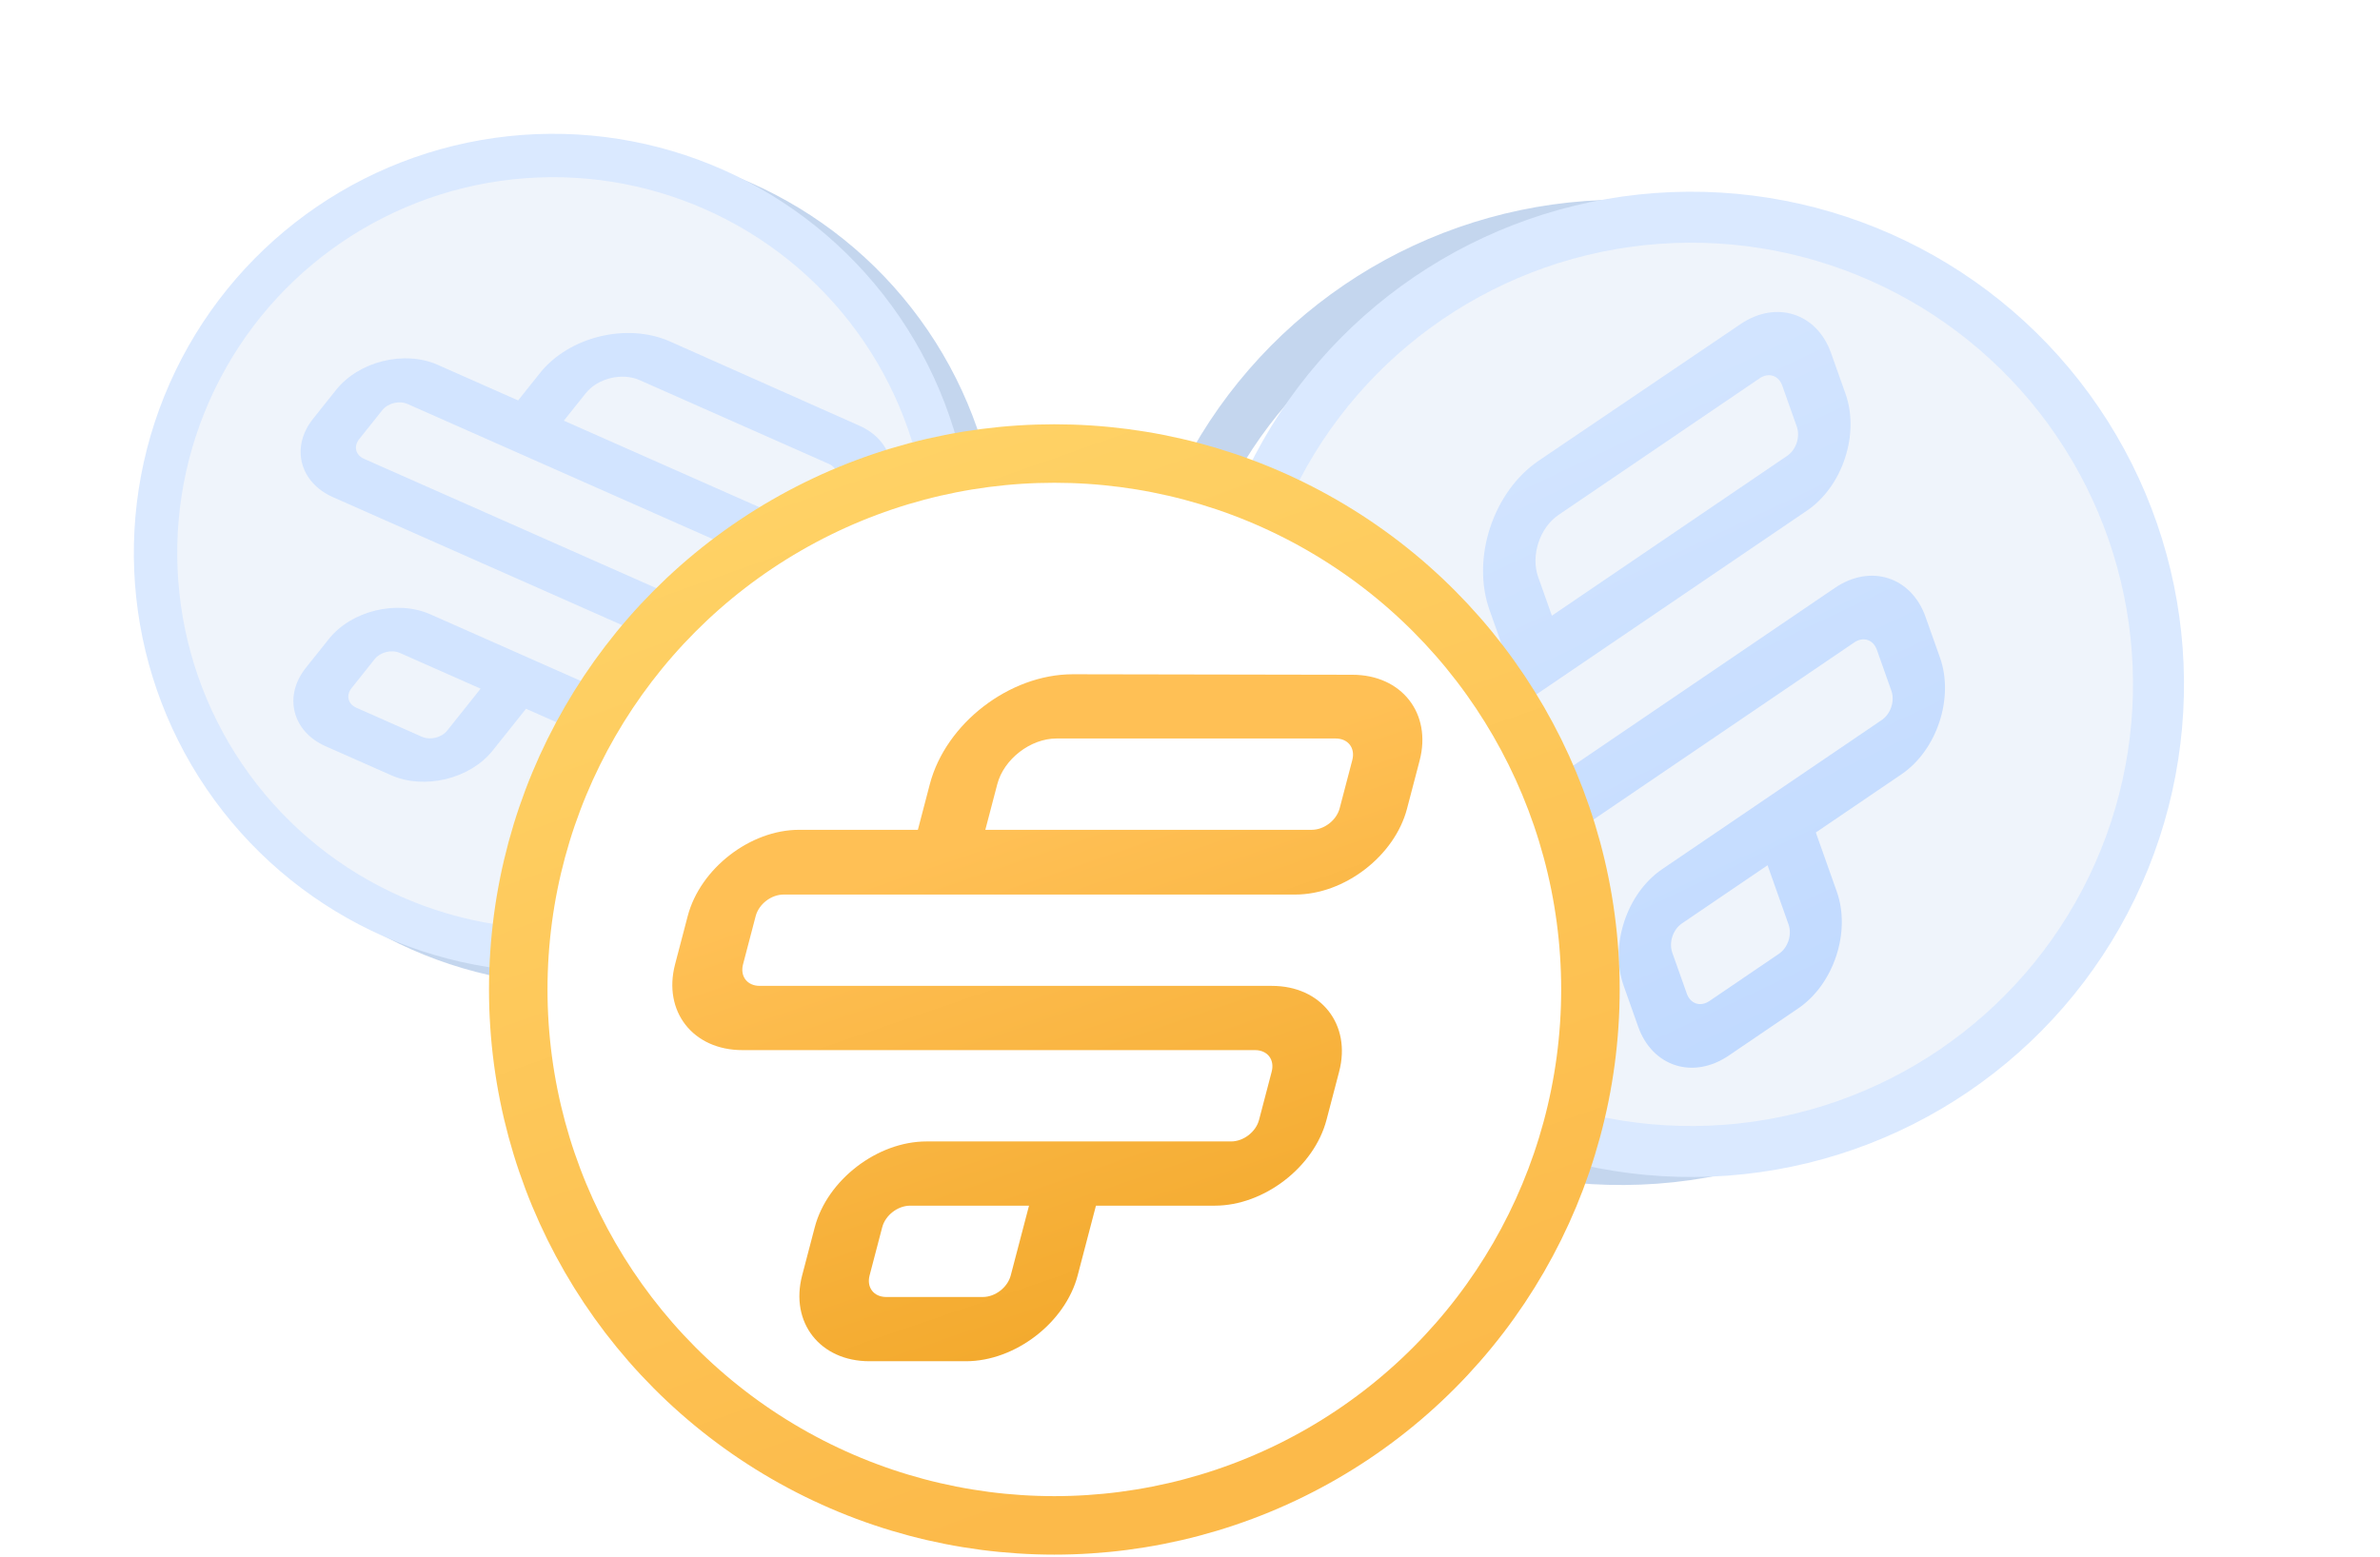
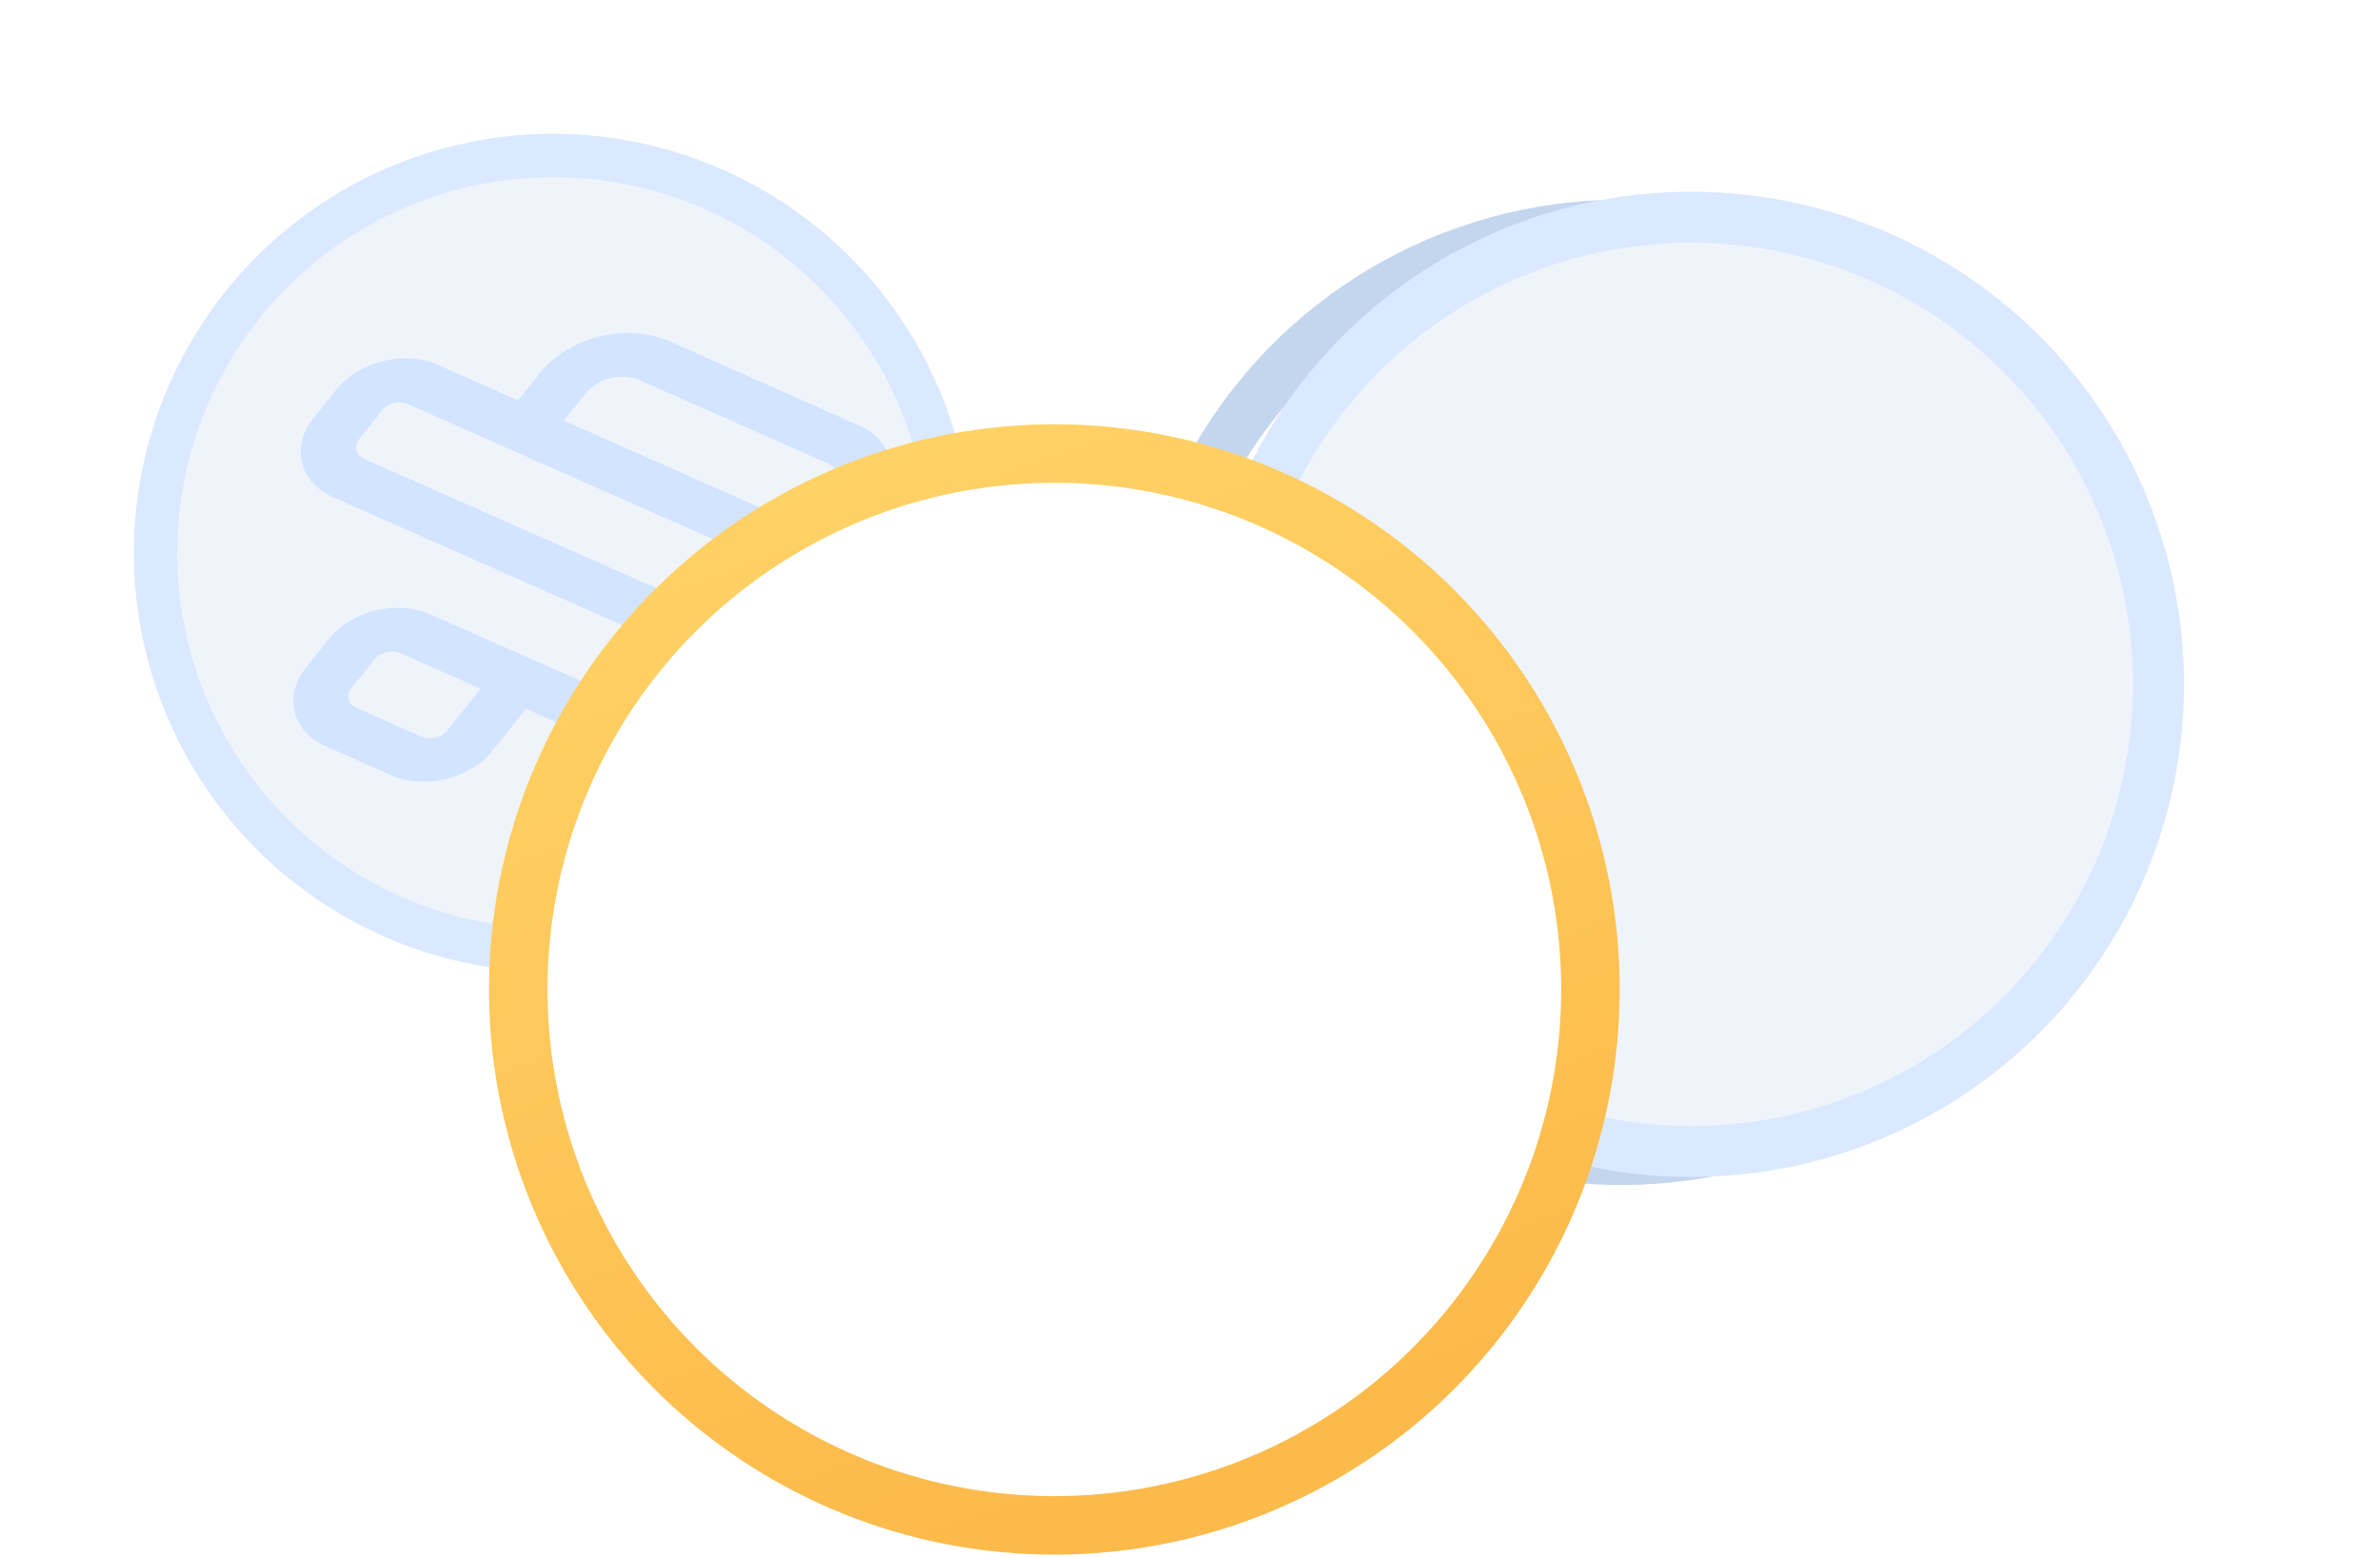
<svg xmlns="http://www.w3.org/2000/svg" width="489" height="320" viewBox="0 0 489 320" fill="none">
  <circle cx="333.082" cy="142.299" r="96.012" transform="rotate(-34.197 333.082 142.299)" fill="white" stroke="#C4D6EE" stroke-width="10.478" />
  <g filter="url(#filter0_d_1077_3582)">
    <path d="M353.837 101.495C361.139 96.533 364.667 85.766 361.748 77.533L358.768 69.124C355.85 60.89 347.463 58.219 340.161 63.181L298.7 91.246C289.322 97.618 284.832 111.321 288.588 121.92L291.414 129.891L273.811 141.852C266.586 146.761 263.058 157.528 266.007 165.849L268.988 174.258C271.906 182.492 280.292 185.163 287.594 180.201L363.538 128.596C365.383 127.343 367.433 128.015 368.178 130.117L371.159 138.526C371.904 140.628 371.033 143.285 369.188 144.538L324.068 175.198C316.766 180.16 313.238 190.926 316.156 199.16L319.137 207.569C322.055 215.803 330.441 218.473 337.743 213.511L352.041 203.796C359.343 198.834 362.871 188.068 359.952 179.834L355.637 167.659L373.239 155.698C380.541 150.736 384.07 139.97 381.151 131.736L378.171 123.327C375.252 115.093 366.866 112.422 359.564 117.384L348.803 124.697L342.807 128.771L327.357 139.269L319.824 144.388L283.697 168.936C281.853 170.19 279.802 169.518 279.057 167.416L276.077 159.007C275.332 156.905 276.202 154.248 278.047 152.995L314.174 128.446L321.707 123.327L337.157 112.829L343.152 108.755L353.837 101.495ZM350.037 186.572C350.782 188.674 349.911 191.331 348.067 192.584L333.769 202.299C331.925 203.553 329.874 202.881 329.129 200.779L326.149 192.37C325.404 190.268 326.274 187.611 328.119 186.358L345.721 174.397L350.037 186.572ZM301.406 123.101L298.581 115.13C297.028 110.75 298.907 105.017 302.75 102.406L344.104 74.305C345.949 73.052 347.999 73.724 348.744 75.826L351.725 84.235C352.47 86.337 351.599 88.994 349.755 90.247L301.406 123.101Z" fill="url(#paint0_linear_1077_3582)" />
  </g>
  <circle cx="347.478" cy="140.652" r="96.012" transform="rotate(-34.197 347.478 140.652)" fill="#EFF4FB" stroke="#DAE9FF" stroke-width="10.478" />
  <g filter="url(#filter1_d_1077_3582)">
-     <path d="M368.233 99.848C375.535 94.886 379.063 84.12 376.145 75.886L373.164 67.477C370.246 59.243 361.86 56.573 354.558 61.535L313.096 89.6C303.718 95.972 299.228 109.675 302.985 120.273L305.81 128.244L288.208 140.205C280.982 145.115 277.454 155.881 280.404 164.203L283.384 172.612C286.303 180.845 294.689 183.516 301.991 178.554L377.934 126.95C379.779 125.696 381.829 126.368 382.575 128.47L385.555 136.879C386.3 138.982 385.43 141.638 383.585 142.892L338.465 173.551C331.162 178.513 327.634 189.28 330.553 197.514L333.533 205.922C336.452 214.156 344.838 216.827 352.14 211.865L366.437 202.15C373.739 197.188 377.267 186.422 374.349 178.188L370.033 166.012L387.636 154.051C394.938 149.089 398.466 138.323 395.548 130.089L392.567 121.68C389.649 113.447 381.263 110.776 373.96 115.738L363.199 123.05L357.204 127.124L341.754 137.623L334.221 142.741L298.094 167.29C296.249 168.544 294.199 167.872 293.454 165.769L290.473 157.36C289.728 155.258 290.599 152.602 292.443 151.348L328.57 126.799L336.103 121.681L351.553 111.182L357.549 107.108L368.233 99.848ZM364.433 184.926C365.178 187.028 364.308 189.684 362.463 190.938L348.166 200.653C346.321 201.907 344.271 201.235 343.526 199.132L340.545 190.723C339.8 188.621 340.671 185.965 342.515 184.711L360.118 172.75L364.433 184.926ZM315.803 121.454L312.977 113.483C311.425 109.104 313.304 103.371 317.147 100.759L358.501 72.659C360.345 71.406 362.396 72.077 363.141 74.18L366.121 82.588C366.866 84.691 365.996 87.347 364.151 88.601L315.803 121.454Z" fill="url(#paint1_linear_1077_3582)" />
-   </g>
-   <circle cx="119.409" cy="116.358" r="81.689" transform="rotate(23.88 119.409 116.358)" fill="white" stroke="#C4D6EE" stroke-width="8.915" />
+     </g>
  <g filter="url(#filter2_d_1077_3582)">
    <path d="M158.213 112.987C165.081 116.028 174.443 113.732 179.076 107.92L183.808 101.985C188.441 96.173 186.596 88.916 179.728 85.875L140.808 68.56C131.987 64.655 120.072 67.577 114.108 75.058L109.623 80.685L93.066 73.355C86.27 70.346 76.908 72.642 72.226 78.515L67.494 84.451C62.861 90.263 64.706 97.52 71.574 100.561L143.006 132.186C144.741 132.954 145.179 134.737 143.996 136.221L139.264 142.157C138.081 143.64 135.771 144.207 134.036 143.439L91.596 124.649C84.728 121.608 75.365 123.905 70.733 129.716L66.001 135.652C61.368 141.464 63.212 148.721 70.081 151.762L83.529 157.716C90.397 160.757 99.759 158.461 104.392 152.649L111.243 144.055L127.8 151.385C134.668 154.426 144.03 152.13 148.663 146.318L153.395 140.382C158.028 134.57 156.183 127.313 149.315 124.272L139.193 119.791L133.554 117.294L119.021 110.86L111.936 107.723L77.955 92.679C76.22 91.911 75.783 90.128 76.966 88.644L81.697 82.709C82.88 81.225 85.19 80.658 86.925 81.426L120.906 96.471L127.991 99.608L142.524 106.041L148.163 108.538L158.213 112.987ZM95.066 148.52C93.883 150.003 91.573 150.57 89.837 149.802L76.39 143.848C74.654 143.08 74.217 141.297 75.4 139.813L80.132 133.878C81.314 132.394 83.624 131.827 85.36 132.595L101.916 139.925L95.066 148.52ZM119.022 84.846L123.507 79.219C125.971 76.128 130.956 74.906 134.571 76.506L173.469 93.727C175.204 94.495 175.641 96.278 174.458 97.762L169.727 103.697C168.544 105.181 166.234 105.748 164.498 104.98L119.022 84.846Z" fill="#D2E4FF" />
  </g>
  <circle cx="113.646" cy="113.646" r="81.689" transform="rotate(23.88 113.646 113.646)" fill="#EFF4FB" stroke="#DAE9FF" stroke-width="8.915" />
  <g filter="url(#filter3_d_1077_3582)">
    <path d="M152.45 110.275C159.318 113.316 168.68 111.02 173.313 105.208L178.045 99.273C182.678 93.461 180.833 86.203 173.965 83.162L135.044 65.848C126.224 61.943 114.308 64.865 108.345 72.346L103.86 77.972L87.303 70.642C80.507 67.633 71.145 69.929 66.463 75.803L61.731 81.739C57.098 87.55 58.942 94.808 65.811 97.849L137.243 129.474C138.978 130.242 139.415 132.025 138.233 133.509L133.501 139.444C132.318 140.928 130.008 141.495 128.273 140.726L85.833 121.937C78.965 118.896 69.602 121.192 64.969 127.004L60.238 132.939C55.605 138.751 57.449 146.009 64.318 149.05L77.766 155.003C84.634 158.044 93.996 155.748 98.629 149.936L105.48 141.342L122.037 148.672C128.905 151.713 138.267 149.417 142.9 143.605L147.632 137.67C152.265 131.858 150.42 124.601 143.552 121.56L133.43 117.078L127.79 114.582L113.258 108.148L106.173 105.011L72.192 89.967C70.457 89.198 70.019 87.415 71.202 85.932L75.934 79.996C77.117 78.512 79.427 77.946 81.162 78.714L115.143 93.758L122.228 96.895L136.761 103.329L142.4 105.826L152.45 110.275ZM89.302 145.807C88.12 147.291 85.809 147.858 84.074 147.089L70.626 141.136C68.891 140.367 68.454 138.584 69.637 137.101L74.368 131.165C75.551 129.681 77.861 129.115 79.597 129.883L96.153 137.213L89.302 145.807ZM113.259 82.133L117.744 76.507C120.208 73.416 125.193 72.193 128.808 73.794L167.705 91.015C169.441 91.783 169.878 93.566 168.695 95.05L163.963 100.985C162.781 102.469 160.47 103.035 158.735 102.267L113.259 82.133Z" fill="#D2E4FF" />
  </g>
  <circle cx="216.627" cy="203.357" r="110.146" fill="white" stroke="url(#paint2_linear_1077_3582)" stroke-width="12.02" />
  <g filter="url(#filter4_d_1077_3582)">
-     <path d="M262.63 178.021C272.758 178.021 283.047 170.08 285.587 160.385L288.181 150.485C290.721 140.79 284.485 132.849 274.357 132.849L216.919 132.746C203.912 132.746 190.817 142.853 187.547 155.332L185.089 164.717H160.674C150.653 164.717 140.363 172.658 137.796 182.456L135.203 192.357C132.663 202.051 138.898 209.992 149.027 209.992H254.361C256.919 209.992 258.432 211.952 257.783 214.427L255.189 224.328C254.541 226.803 252.002 228.763 249.443 228.763H186.861C176.733 228.763 166.443 236.704 163.904 246.398L161.31 256.299C158.77 265.994 165.006 273.935 175.134 273.935H194.964C205.092 273.935 215.382 265.994 217.922 256.299L221.677 241.964H246.092C256.22 241.964 266.51 234.022 269.049 224.328L271.643 214.427C274.183 204.733 267.947 196.791 257.819 196.791H242.893H234.577H213.148H202.7H152.592C150.033 196.791 148.52 194.832 149.169 192.357L151.763 182.456C152.411 179.981 154.95 178.021 157.509 178.021H207.617H218.065H239.494H247.81H262.63ZM204.169 256.299C203.52 258.774 200.981 260.734 198.422 260.734H178.592C176.034 260.734 174.521 258.774 175.17 256.299L177.763 246.398C178.412 243.923 180.951 241.964 183.51 241.964H207.924L204.169 256.299ZM198.948 164.717L201.407 155.332C202.758 150.175 208.237 145.947 213.568 145.947H270.926C273.484 145.947 274.997 147.906 274.348 150.381L271.754 160.282C271.106 162.757 268.567 164.717 266.008 164.717H198.948Z" fill="url(#paint3_linear_1077_3582)" />
-   </g>
+     </g>
  <defs>
    <filter id="filter0_d_1077_3582" x="264.965" y="60.685" width="120.261" height="160.404" filterUnits="userSpaceOnUse" color-interpolation-filters="sRGB">
      <feFlood flood-opacity="0" result="BackgroundImageFix" />
      <feColorMatrix in="SourceAlpha" type="matrix" values="0 0 0 0 0 0 0 0 0 0 0 0 0 0 0 0 0 0 127 0" result="hardAlpha" />
      <feOffset dx="3.05" dy="5.083" />
      <feComposite in2="hardAlpha" operator="out" />
      <feColorMatrix type="matrix" values="0 0 0 0 0.49 0 0 0 0 0.647 0 0 0 0 0.855 0 0 0 0.6 0" />
      <feBlend mode="normal" in2="BackgroundImageFix" result="effect1_dropShadow_1077_3582" />
      <feBlend mode="normal" in="SourceGraphic" in2="effect1_dropShadow_1077_3582" result="shape" />
    </filter>
    <filter id="filter1_d_1077_3582" x="279.361" y="59.039" width="120.261" height="160.404" filterUnits="userSpaceOnUse" color-interpolation-filters="sRGB">
      <feFlood flood-opacity="0" result="BackgroundImageFix" />
      <feColorMatrix in="SourceAlpha" type="matrix" values="0 0 0 0 0 0 0 0 0 0 0 0 0 0 0 0 0 0 127 0" result="hardAlpha" />
      <feOffset dx="3.05" dy="5.083" />
      <feComposite in2="hardAlpha" operator="out" />
      <feColorMatrix type="matrix" values="0 0 0 0 0.49 0 0 0 0 0.647 0 0 0 0 0.855 0 0 0 0.45 0" />
      <feBlend mode="normal" in2="BackgroundImageFix" result="effect1_dropShadow_1077_3582" />
      <feBlend mode="normal" in="SourceGraphic" in2="effect1_dropShadow_1077_3582" result="shape" />
    </filter>
    <filter id="filter2_d_1077_3582" x="63.445" y="66.828" width="125.514" height="96.558" filterUnits="userSpaceOnUse" color-interpolation-filters="sRGB">
      <feFlood flood-opacity="0" result="BackgroundImageFix" />
      <feColorMatrix in="SourceAlpha" type="matrix" values="0 0 0 0 0 0 0 0 0 0 0 0 0 0 0 0 0 0 127 0" result="hardAlpha" />
      <feOffset dx="2.595" dy="4.325" />
      <feComposite in2="hardAlpha" operator="out" />
      <feColorMatrix type="matrix" values="0 0 0 0 0.694 0 0 0 0 0.788 0 0 0 0 0.914 0 0 0 0.76 0" />
      <feBlend mode="normal" in2="BackgroundImageFix" result="effect1_dropShadow_1077_3582" />
      <feBlend mode="normal" in="SourceGraphic" in2="effect1_dropShadow_1077_3582" result="shape" />
    </filter>
    <filter id="filter3_d_1077_3582" x="57.682" y="64.115" width="125.514" height="96.558" filterUnits="userSpaceOnUse" color-interpolation-filters="sRGB">
      <feFlood flood-opacity="0" result="BackgroundImageFix" />
      <feColorMatrix in="SourceAlpha" type="matrix" values="0 0 0 0 0 0 0 0 0 0 0 0 0 0 0 0 0 0 127 0" result="hardAlpha" />
      <feOffset dx="2.595" dy="4.325" />
      <feComposite in2="hardAlpha" operator="out" />
      <feColorMatrix type="matrix" values="0 0 0 0 0.694 0 0 0 0 0.788 0 0 0 0 0.914 0 0 0 0.76 0" />
      <feBlend mode="normal" in2="BackgroundImageFix" result="effect1_dropShadow_1077_3582" />
      <feBlend mode="normal" in="SourceGraphic" in2="effect1_dropShadow_1077_3582" result="shape" />
    </filter>
    <filter id="filter4_d_1077_3582" x="134.635" y="132.746" width="157.611" height="147.021" filterUnits="userSpaceOnUse" color-interpolation-filters="sRGB">
      <feFlood flood-opacity="0" result="BackgroundImageFix" />
      <feColorMatrix in="SourceAlpha" type="matrix" values="0 0 0 0 0 0 0 0 0 0 0 0 0 0 0 0 0 0 127 0" result="hardAlpha" />
      <feOffset dx="3.499" dy="5.831" />
      <feComposite in2="hardAlpha" operator="out" />
      <feColorMatrix type="matrix" values="0 0 0 0 0.933 0 0 0 0 0.606 0 0 0 0 0.051 0 0 0 1 0" />
      <feBlend mode="normal" in2="BackgroundImageFix" result="effect1_dropShadow_1077_3582" />
      <feBlend mode="normal" in="SourceGraphic" in2="effect1_dropShadow_1077_3582" result="shape" />
    </filter>
    <linearGradient id="paint0_linear_1077_3582" x1="290.213" y1="22.818" x2="398.285" y2="251.308" gradientUnits="userSpaceOnUse">
      <stop stop-color="#DAE9FF" />
      <stop offset="1" stop-color="#B9D5FF" />
    </linearGradient>
    <linearGradient id="paint1_linear_1077_3582" x1="304.61" y1="21.172" x2="412.682" y2="249.661" gradientUnits="userSpaceOnUse">
      <stop stop-color="#DAE9FF" />
      <stop offset="1" stop-color="#B9D5FF" />
    </linearGradient>
    <linearGradient id="paint2_linear_1077_3582" x1="255.272" y1="302.869" x2="171.965" y2="66.705" gradientUnits="userSpaceOnUse">
      <stop offset="0.023" stop-color="#FCBA4A" />
      <stop offset="1" stop-color="#FFD569" />
    </linearGradient>
    <linearGradient id="paint3_linear_1077_3582" x1="182.665" y1="171.856" x2="221.486" y2="285.703" gradientUnits="userSpaceOnUse">
      <stop stop-color="#FFC055" />
      <stop offset="1" stop-color="#F1A627" />
    </linearGradient>
  </defs>
</svg>